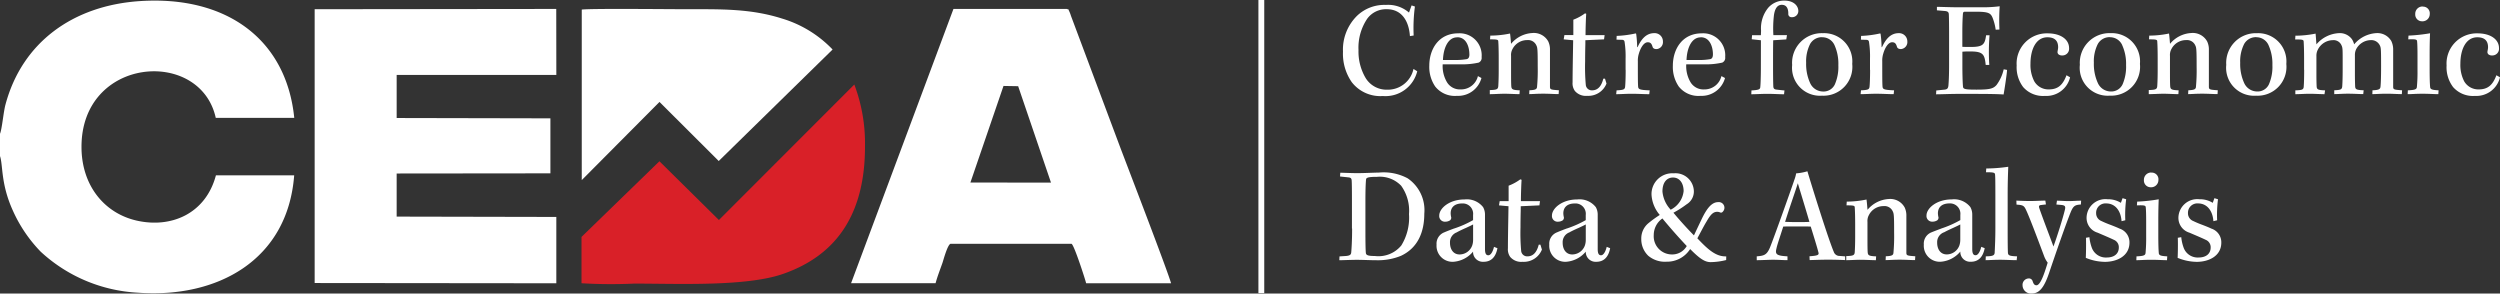
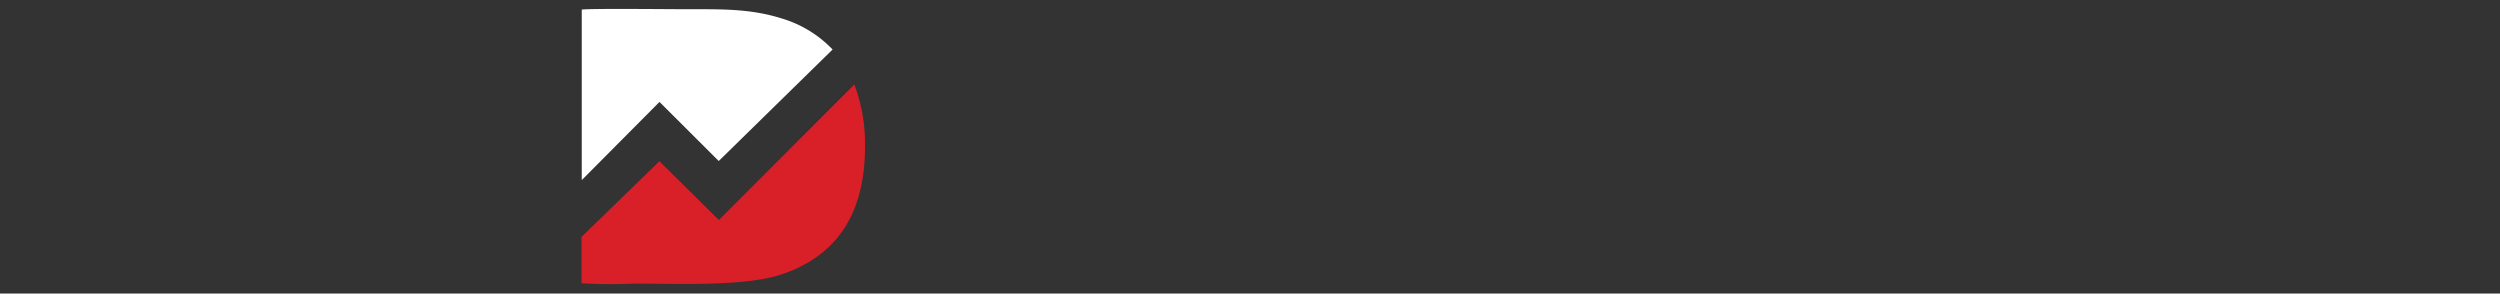
<svg xmlns="http://www.w3.org/2000/svg" width="290" height="34.049" viewBox="0 0 290 34.049">
  <rect x="0" y="0" width="290" height="34.049" fill="#333333" stroke="none" />
  <g id="Ceda_Logo" data-name="Ceda Logo" transform="translate(-0.1 -0.93)">
    <path id="Path_32936" data-name="Path 32936" d="M96.681,6.673a13.458,13.458,0,0,0-5.848-3.586C87.159,1.917,83.747,2,79.735,2,77.84,2,68.647,1.9,67.584,2.043V21.821L76.6,12.754l6.873,6.854Z" fill="#fff" fill-rule="evenodd" />
    <path id="Path_32937" data-name="Path 32937" d="M67.564,33.788a58.247,58.247,0,0,0,6.109.039c5.123,0,12.924.367,17.226-1.112,6.129-2.117,9.56-6.825,9.541-14.848A19.325,19.325,0,0,0,99.2,10.733L83.494,26.451l-6.9-6.815-9.038,8.777v5.375Z" fill="#d92028" fill-rule="evenodd" />
-     <path id="Path_32938" data-name="Path 32938" d="M46.113,9.623H64.635l-.01-7.656L36.6,2V33.761l28.033.029V26.095l-18.521-.039v-5l17.835-.019v-6.38L46.113,14.62Z" fill="#fff" fill-rule="evenodd" />
-     <path id="Path_32939" data-name="Path 32939" d="M108.628,33.78c.193-.735.531-1.6.792-2.339.116-.338.59-2.136.948-2.233h14.026c.3.106,1.614,4.2,1.7,4.582h9.851c-.455-1.6-5.259-14.055-5.994-16.018L124.336,2.779a4.6,4.6,0,0,0-.174-.474c-.232-.464.01-.193-.309-.338H110.7L98.826,33.78ZM116.506,10.9l1.7.029,3.809,11.184-9.348-.01Z" fill="#fff" fill-rule="evenodd" />
-     <path id="Path_32940" data-name="Path 32940" d="M.1,16.446v2.591c.367,1.073.068,3.2,1.5,6.341a16.457,16.457,0,0,0,3.229,4.756,17.988,17.988,0,0,0,11.242,4.746c9.27.686,17.41-3.789,18.154-13.611H25.146c-1.189,4.466-5.21,6.177-9.241,5.239-3.693-.86-6.332-4.041-6.351-8.487C9.5,7.485,23.329,6.441,25.127,14.6h9.106C33.315,5.475,26.355.4,16.34,1.057c-7.791.512-13.669,4.8-15.6,11.987C.506,13.875.332,15.915.1,16.446Z" fill="#fff" fill-rule="evenodd" />
-     <path id="Path_32941" data-name="Path 32941" d="M146.753.93h-.677v34h.677Z" fill="#fff" />
-     <path id="Path_32942" data-name="Path 32942" d="M234.362,24.693l-.348-.029L234,24.2l.155.007c.4.019.881.041,1.469.041.329,0,.68-.014,1-.027.276-.011.532-.021.737-.021l.068.445-.57.068c-.232.029-.281.126-.2.367.326.937.794,2.18,1.161,3.153.208.554.384,1.02.482,1.293.445-1.228,1.1-3.316,1.324-4.253.107-.425,0-.522-.415-.57l-.571-.048.068-.445c.173,0,.384.011.608.022.252.013.519.026.765.026.2,0,.421-.011.649-.022.251-.013.513-.026.781-.026l-.029.445c-.686.039-.879.164-1.179.88-.57,1.421-1.672,4.582-2.436,6.844-.59,1.808-1.15,2.6-2.088,2.6a.971.971,0,0,1-1.063-.957.738.738,0,0,1,.705-.793.442.442,0,0,1,.464.319c.1.3.2.474.445.474.475,0,.927-1.436,1.2-2.3.038-.122.073-.232.1-.326a2.992,2.992,0,0,1-.416-.764l-.069-.185c-.707-1.883-1.625-4.326-2-5.112C234.923,24.838,234.8,24.761,234.362,24.693ZM231.53,21.2c-.02-.242-.126-.29-1.054-.29l.029-.435a18.384,18.384,0,0,0,2.552-.2c0,.1-.007.2-.011.322-.022.63-.057,1.593-.057,2.878v4c0,1.663.01,2.359.029,2.745.01.348.2.416,1.064.445l-.049.445c-.273,0-.588-.011-.91-.023-.339-.012-.687-.025-1-.025-.419,0-.775.016-1.081.029-.23.01-.432.019-.61.019l.019-.445c.889-.01,1.015-.126,1.034-.474,0-.062.007-.157.013-.281.022-.482.065-1.4.065-2.493V23.432C231.559,22.092,231.559,21.638,231.53,21.2Zm-5.907,6.67a1.208,1.208,0,0,0-.812,1.2v.019c0,.735.377,1.353,1.112,1.353a1.566,1.566,0,0,0,1.469-1.054,2.03,2.03,0,0,0,.1-.657V26.965c-.2.111-.492.246-.8.389C226.322,27.521,225.931,27.7,225.623,27.873Zm-.317-.439a11.833,11.833,0,0,0,2.193-.972v-.59a1.2,1.2,0,0,0-1.247-1.344c-.938,0-1.354.483-1.354,1.15a2.142,2.142,0,0,0,.068.474.4.4,0,0,1-.145.338,1.022,1.022,0,0,1-.541.155.656.656,0,0,1-.706-.715c0-.831,1.16-1.866,2.929-1.866a2.4,2.4,0,0,1,2.156.889,1.755,1.755,0,0,1,.222.841v4.031c0,.6.184.715.387.715.241,0,.5-.319.657-.976l.4.155c-.222,1.16-.841,1.576-1.6,1.576a1.139,1.139,0,0,1-1.227-1.179,3.267,3.267,0,0,1-2.291,1.179,1.851,1.851,0,0,1-1.943-1.982,1.408,1.408,0,0,1,.889-1.431C224.5,27.737,224.9,27.586,225.306,27.434ZM214.983,31.09c-.253.011-.489.021-.708.021h-.01v-.474c.812-.029.957-.087.986-.474.029-.474.048-1.034.048-1.8V26.945c0-.841-.019-1.527-.048-1.943,0-.222-.126-.251-.957-.251l.029-.435a11.3,11.3,0,0,0,2.291-.242c.047.3.094.912.114,1.177l0,.022a3.441,3.441,0,0,1,2.475-1.257,1.9,1.9,0,0,1,1.836.976,2.178,2.178,0,0,1,.2.986v4.244c0,.358.078.367,1.035.435l-.029.445c-.225,0-.471-.01-.74-.021-.321-.013-.674-.027-1.058-.027-.419,0-.764.016-1.055.03-.213.01-.4.019-.56.019l.02-.445c.715-.029.87-.126.889-.416a21.135,21.135,0,0,0,.077-2.33c0-2.011-.029-2.2-.154-2.455a1.044,1.044,0,0,0-1.064-.619,1.891,1.891,0,0,0-1.7,1.025,1.426,1.426,0,0,0-.174.812v1.887c0,.666,0,1.323.029,1.67.039.319.164.406.976.435l-.029.445c-.18,0-.444-.01-.732-.021-.346-.013-.726-.028-1.037-.028C215.6,31.063,215.277,31.077,214.983,31.09Zm-5.927-7.555c-.142-.466-.279-.921-.407-1.346-.159.5-.339,1.03-.54,1.624-.277.82-.592,1.753-.939,2.851.241.01.86.029,1.469.029s1.2-.01,1.353-.029C209.711,25.694,209.374,24.585,209.056,23.535Zm4.455,7.084.619.048h.009V31.1c-.367-.019-1.169-.048-1.962-.048-.568,0-1.06.015-1.568.031l-.588.017L210,30.657c.967-.068,1.131-.145,1.034-.464-.135-.551-.57-1.953-.889-2.977-.251-.019-.957-.019-1.624-.019-.686,0-1.324,0-1.566.019-.125.393-.235.73-.329,1.021-.241.74-.385,1.183-.454,1.5-.174.686-.019.86,1.276.928v.445c-.23,0-.458-.01-.705-.021-.293-.013-.614-.027-1-.027-.216,0-.5.01-.8.022-.352.013-.73.027-1.062.027v-.445c.88-.068,1.179-.174,1.547-1.054.522-1.305,2.291-6.283,2.755-7.637.022-.068.043-.13.063-.189a3.842,3.842,0,0,0,.207-.749l.035,0a6.112,6.112,0,0,0,1.27-.238c.8,2.658,2.456,7.927,3.065,9.357A.7.7,0,0,0,213.511,30.619Zm-20.571-4.35a2.35,2.35,0,0,0-1.005,1.914v.01a2.108,2.108,0,0,0,2.059,2.252,1.934,1.934,0,0,0,1.769-.976C195.106,28.772,194.052,27.622,192.94,26.269ZM195.4,23.1c0-.889-.445-1.576-1.228-1.576h-.019c-.619,0-1.209.464-1.209,1.624a3.54,3.54,0,0,0,.957,2.107A2.728,2.728,0,0,0,195.4,23.1Zm1.6,5.481c1.208,1.276,2.146,2.136,3.344,2.088l-.009.425a7.6,7.6,0,0,1-1.8.242c-.677,0-1.276-.406-2.378-1.518a3.168,3.168,0,0,1-2.746,1.469A2.984,2.984,0,0,1,191.3,30.6a2.659,2.659,0,0,1-.812-1.962,2.294,2.294,0,0,1,.793-1.788,13.476,13.476,0,0,1,1.353-.986,3.949,3.949,0,0,1-.957-2.33,2.411,2.411,0,0,1,2.581-2.5,2.137,2.137,0,0,1,2.33,2.069,1.735,1.735,0,0,1-.841,1.527,11.759,11.759,0,0,1-1.528.976c.764.928,1.673,1.914,2.378,2.629.312-.663.493-1.042.66-1.392l.249-.522c.59-1.228,1.16-1.943,1.895-1.943a.653.653,0,0,1,.531,1.121.239.239,0,0,1-.29.077.858.858,0,0,0-.338-.077c-.445,0-.754.271-1.228,1.1-.208.337-.427.749-.7,1.259C197.259,28.078,197.131,28.318,196.991,28.579Zm-14.819-.706a1.207,1.207,0,0,0-.812,1.2v.019c0,.735.377,1.353,1.111,1.353a1.568,1.568,0,0,0,1.47-1.054,2.058,2.058,0,0,0,.1-.657V26.965c-.2.111-.492.246-.8.389C182.87,27.521,182.479,27.7,182.172,27.873Zm-.328-.439a11.833,11.833,0,0,0,2.193-.972v-.59a1.2,1.2,0,0,0-1.247-1.344c-.937,0-1.353.483-1.353,1.15a2.142,2.142,0,0,0,.068.474.4.4,0,0,1-.145.338,1.023,1.023,0,0,1-.542.155.655.655,0,0,1-.7-.715c0-.831,1.16-1.866,2.929-1.866a2.4,2.4,0,0,1,2.155.889,1.744,1.744,0,0,1,.223.841v4.031c0,.6.183.715.386.715.242,0,.5-.319.658-.976l.4.155c-.222,1.16-.841,1.576-1.6,1.576a1.141,1.141,0,0,1-1.228-1.179,3.264,3.264,0,0,1-2.291,1.179,1.852,1.852,0,0,1-1.943-1.982,1.408,1.408,0,0,1,.89-1.431C181.042,27.737,181.442,27.586,181.844,27.434Zm-5.25-5.651c-.029.416-.077,1.595-.077,2.475h2.213l-.067.493-2.166.1c0,.226,0,.473-.01.767-.008.435-.019.975-.019,1.708a23.186,23.186,0,0,0,.078,2.7.694.694,0,0,0,.734.638c.716,0,1.1-.561,1.305-1.353h.194l.174.57A2.26,2.26,0,0,1,176.72,31.3a1.671,1.671,0,0,1-1.431-.561,1.506,1.506,0,0,1-.271-1.005c0-.976.029-2.6.051-3.856.006-.386.012-.737.017-1.025l-1.1-.1.077-.493H175.1V22.47a5.574,5.574,0,0,0,1.353-.735Zm-7.492,6.09a1.208,1.208,0,0,0-.812,1.2v.019c0,.735.377,1.353,1.112,1.353a1.566,1.566,0,0,0,1.469-1.054,2.03,2.03,0,0,0,.1-.657V26.965c-.2.111-.492.246-.8.389C169.8,27.521,169.41,27.7,169.1,27.873Zm-.327-.439a11.839,11.839,0,0,0,2.193-.972v-.59a1.2,1.2,0,0,0-1.247-1.344c-.938,0-1.353.483-1.353,1.15a2.148,2.148,0,0,0,.067.474.4.4,0,0,1-.145.338,1.022,1.022,0,0,1-.541.155.656.656,0,0,1-.706-.715c0-.831,1.16-1.866,2.929-1.866a2.4,2.4,0,0,1,2.156.889,1.744,1.744,0,0,1,.222.841v4.031c0,.6.184.715.387.715.242,0,.5-.319.657-.976l.4.155c-.223,1.16-.841,1.576-1.6,1.576a1.139,1.139,0,0,1-1.228-1.179,3.264,3.264,0,0,1-2.291,1.179,1.851,1.851,0,0,1-1.943-1.982,1.408,1.408,0,0,1,.889-1.431C167.973,27.737,168.372,27.586,168.775,27.434ZM158.555,21.8c-.02.25-.067.83-.067,2.46v3.2c0,1.895.02,2.436.049,2.8.029.242.174.367,1.053.367a3.425,3.425,0,0,0,3.065-1.228,6.135,6.135,0,0,0,.889-3.635,4.942,4.942,0,0,0-.909-3.287,3.424,3.424,0,0,0-2.8-1.034c-1.179,0-1.257.135-1.276.338Zm-1.71,8.386c.029-.338.1-1.3.1-2.745h-.02V24.219c0-1.257-.009-1.991-.029-2.33-.019-.29-.116-.358-.415-.387l-.938-.1.029-.435c.157,0,.419.009.718.019.4.014.868.029,1.244.029.429,0,.906-.016,1.416-.034.364-.013.745-.026,1.136-.034a5.88,5.88,0,0,1,3.3.667,4.46,4.46,0,0,1,1.933,4.1c0,2.1-.725,3.963-2.707,4.891a6.977,6.977,0,0,1-2.8.512c-.394,0-.788-.012-1.179-.024s-.771-.024-1.151-.024-.913.017-1.349.031c-.3.009-.549.017-.671.017l.019-.445.764-.048C156.69,30.58,156.826,30.474,156.845,30.184ZM287.645,11.3c1.063,0,1.624-.532,2.039-1.643l.416.242a2.824,2.824,0,0,1-2.919,2.156,3.062,3.062,0,0,1-2.523-1.025,3.808,3.808,0,0,1-.754-2.5A3.5,3.5,0,0,1,287.509,4.8c1.45,0,2.475.667,2.475,1.721a.773.773,0,0,1-.812.841.622.622,0,0,1-.4-.116.355.355,0,0,1-.126-.338c.007-.055.017-.114.028-.173a1.845,1.845,0,0,0,.04-.32c0-.715-.358-1.16-1.247-1.16-1.305,0-1.963,1.373-1.963,3.074a4.11,4.11,0,0,0,.445,2.04A1.89,1.89,0,0,0,287.645,11.3Zm-5.655-.338c.009.329.174.4.986.445l-.029.445c-.214,0-.449-.009-.711-.02-.329-.013-.7-.028-1.126-.028-.447,0-.786.015-1.082.029-.229.01-.432.02-.639.02l.02-.445c.928-.039,1.034-.145,1.053-.435a18.435,18.435,0,0,0,.068-1.895V7.341c0-.841-.019-1.373-.048-1.624-.02-.222-.184-.251-1.025-.222l.029-.435a19.277,19.277,0,0,0,2.5-.271c-.02.387-.049,1.266-.049,2.475V9.1C281.941,10.106,281.961,10.618,281.99,10.966Zm-1.721-8.4a.843.843,0,0,1,.86-.88V1.7h.01a.775.775,0,0,1,.812.86.841.841,0,0,1-.889.841A.782.782,0,0,1,280.269,2.566Zm-12.934,8.371c.029-.387.048-1.025.048-1.914h-.009V7.7c0-.841-.02-1.508-.049-1.943-.009-.222-.125-.251-.986-.251l.029-.435a12.1,12.1,0,0,0,2.34-.242c.021.19.052.631.075.954.009.121.016.225.021.293a3.675,3.675,0,0,1,2.581-1.3,1.742,1.742,0,0,1,1.528.686,1.717,1.717,0,0,1,.237.51l.033.1a3.627,3.627,0,0,1,2.581-1.3,1.863,1.863,0,0,1,1.721.909,2.225,2.225,0,0,1,.222,1.034v4.253c0,.358.078.367,1.035.435l-.029.445c-.225,0-.471-.01-.74-.021-.321-.013-.674-.027-1.058-.027s-.72.015-1.013.029c-.227.01-.429.02-.611.02l.019-.445c.735-.029.9-.126.928-.416.039-.377.068-1.063.068-2.31,0-1.972-.01-2.194-.126-2.436a1.092,1.092,0,0,0-1.083-.657,1.948,1.948,0,0,0-1.672,1.034,1.52,1.52,0,0,0-.155.706V9.458c0,.59.01,1.179.029,1.527.029.319.174.387.986.416l-.048.445c-.175,0-.415-.009-.684-.02-.341-.013-.728-.028-1.085-.028s-.664.014-.949.028c-.235.011-.449.021-.646.021V11.4c.735-.029.9-.077.928-.474.029-.464.048-.986.048-1.962V7.709c0-1.063-.009-1.247-.125-1.5a1,1,0,0,0-1.025-.619,1.979,1.979,0,0,0-1.721,1.083,1.5,1.5,0,0,0-.174.754V9.516c0,.638.01,1.112.029,1.479.039.319.165.387.977.416l-.068.445c-.169,0-.418-.01-.692-.02-.338-.013-.714-.028-1.029-.028s-.631.014-.928.026c-.263.011-.511.022-.734.022v-.445C267.18,11.382,267.316,11.334,267.335,10.937Zm-4.089-4.775a1.545,1.545,0,0,0-1.431-.909v-.01H261.8a1.569,1.569,0,0,0-1.373.783,4.424,4.424,0,0,0-.464,2.185,5.287,5.287,0,0,0,.464,2.359,1.657,1.657,0,0,0,1.5.976,1.444,1.444,0,0,0,1.372-.841,5.1,5.1,0,0,0,.4-2.214A5.229,5.229,0,0,0,263.246,6.162Zm-4.9,2.3A3.441,3.441,0,0,1,261.9,4.78h.02a3.275,3.275,0,0,1,3.393,3.567,3.348,3.348,0,0,1-3.509,3.683A3.241,3.241,0,0,1,258.345,8.463Zm-8.272,3.372c-.253.011-.489.021-.708.021h-.01v-.474c.812-.029.957-.087.986-.474.029-.474.048-1.034.048-1.8V7.689c0-.841-.019-1.527-.048-1.943,0-.222-.126-.251-.957-.251l.029-.435a11.307,11.307,0,0,0,2.291-.242c.047.3.094.913.114,1.177l0,.022a3.441,3.441,0,0,1,2.475-1.257,1.9,1.9,0,0,1,1.836.976,2.178,2.178,0,0,1,.2.986v4.244c0,.358.078.367,1.035.435l-.029.445c-.225,0-.471-.01-.74-.021-.321-.013-.674-.027-1.058-.027-.419,0-.764.016-1.055.03-.213.01-.4.019-.56.019l.02-.445c.715-.029.87-.126.889-.416a21.136,21.136,0,0,0,.077-2.33c0-2.011-.029-2.2-.154-2.455a1.044,1.044,0,0,0-1.064-.619,1.891,1.891,0,0,0-1.7,1.025,1.426,1.426,0,0,0-.174.812V9.3c0,.667,0,1.324.029,1.672.039.319.164.406.976.435l-.029.445c-.18,0-.444-.01-.732-.021-.346-.013-.726-.028-1.037-.028C250.685,11.807,250.367,11.821,250.073,11.834Zm-3.8-5.672a1.544,1.544,0,0,0-1.43-.909v-.01h-.02a1.567,1.567,0,0,0-1.372.783,4.424,4.424,0,0,0-.464,2.185,5.287,5.287,0,0,0,.464,2.359,1.655,1.655,0,0,0,1.5.976,1.446,1.446,0,0,0,1.373-.841,5.121,5.121,0,0,0,.4-2.214A5.229,5.229,0,0,0,246.271,6.162Zm-4.91,2.3a3.441,3.441,0,0,1,3.557-3.683h.019a3.275,3.275,0,0,1,3.393,3.567,3.348,3.348,0,0,1-3.509,3.683A3.241,3.241,0,0,1,241.361,8.463ZM237.774,11.3c1.064,0,1.624-.532,2.04-1.643l.416.242a2.825,2.825,0,0,1-2.92,2.156,3.065,3.065,0,0,1-2.523-1.025,3.813,3.813,0,0,1-.754-2.5A3.5,3.5,0,0,1,237.639,4.8c1.45,0,2.475.667,2.475,1.721a.773.773,0,0,1-.812.841.627.627,0,0,1-.4-.116.356.356,0,0,1-.125-.338c.007-.055.017-.114.028-.173a1.941,1.941,0,0,0,.039-.32c0-.715-.357-1.16-1.247-1.16-1.305,0-1.962,1.373-1.962,3.074a4.11,4.11,0,0,0,.445,2.04A1.889,1.889,0,0,0,237.774,11.3ZM225.643,2.2l-.812-.068h-.049V1.725c.2,0,.509.009.861.019.466.013,1.007.029,1.469.029h2.7a15.447,15.447,0,0,0,2.252-.116,23.989,23.989,0,0,0-.029,2.7l-.435.019a6.069,6.069,0,0,0-.348-1.353c-.232-.58-.473-.735-2.02-.735H228.05c-.184,0-.232.058-.252.251-.038.474-.067,1.189-.067,2.069v1.75c.174.019.705.019.956.019h0c1.43,0,1.653-.271,1.8-1.353h.4a24.026,24.026,0,0,0-.029,3.441h-.416c-.125-1.218-.29-1.566-1.769-1.566a8.642,8.642,0,0,0-.937.029V8.453c0,.909.019,1.914.067,2.475.02.319.116.4,1.566.4,1.518,0,1.943-.1,2.33-.541a4.862,4.862,0,0,0,.831-1.817l.387.068c0,.367-.319,2.436-.4,2.852-.513-.039-1.518-.068-3.384-.068h-1.991c-.415,0-.943.014-1.426.027-.407.011-.782.021-1.029.021l.019-.445.986-.1c.309-.039.416-.164.435-.609.048-.609.068-1.382.068-2.31V5.041c0-1.15-.01-1.962-.029-2.426C226.155,2.324,226.029,2.228,225.643,2.2Zm-8.681,8.826c.039-.329.068-1.063.068-1.991h-.01v-1.3a10.755,10.755,0,0,0-.116-1.943c-.029-.164-.116-.242-.319-.242l-.619-.019.02-.435a12.062,12.062,0,0,0,2.213-.29l.049.048a12.691,12.691,0,0,1,.116,1.547h.048c.387-.841.947-1.624,1.933-1.624a.958.958,0,0,1,1.006.957.812.812,0,0,1-.735.889c-.242,0-.4-.077-.464-.251-.1-.338-.213-.541-.561-.541-.464,0-.841.657-1.034,1.324a2.719,2.719,0,0,0-.116.889c0,1.779,0,2.494.029,2.89.019.348.135.425,1.344.474l-.049.445c-.281,0-.594-.011-.92-.023-.357-.013-.731-.026-1.1-.026s-.7.013-1.006.026c-.278.011-.541.022-.811.022l.048-.445C216.788,11.372,216.914,11.3,216.962,11.024ZM212.9,6.162a1.545,1.545,0,0,0-1.431-.909v-.01h-.019a1.569,1.569,0,0,0-1.373.783,4.424,4.424,0,0,0-.464,2.185,5.287,5.287,0,0,0,.464,2.359,1.657,1.657,0,0,0,1.5.976,1.444,1.444,0,0,0,1.372-.841,5.1,5.1,0,0,0,.4-2.214A5.229,5.229,0,0,0,212.9,6.162Zm-4.911,2.3a3.441,3.441,0,0,1,3.558-3.683h.019a3.275,3.275,0,0,1,3.393,3.567,3.348,3.348,0,0,1-3.509,3.683A3.241,3.241,0,0,1,207.991,8.463ZM204.366,5.6,203.3,5.485l.039-.474h1.024l.02-.522a3.763,3.763,0,0,1,.831-2.658A2.446,2.446,0,0,1,207.083,1c1.131,0,1.624.648,1.624,1.208a.715.715,0,0,1-.764.715.366.366,0,0,1-.4-.4c.009-.541-.165-1.034-.754-1.034-.513,0-.793.425-.909,1.179a13.13,13.13,0,0,0-.068,2.339h1.576l-.077.493-1.518.1c-.019.619-.019,1.556-.019,2.929,0,1.15.009,1.962.029,2.378,0,.29.116.387.367.416l.256.029c.218.026.46.054.672.068l-.048.445c-.234,0-.524-.01-.834-.022-.358-.013-.743-.027-1.1-.027s-.733.014-1.081.027c-.294.011-.567.021-.784.021l.019-.445c.87-.048,1.005-.126,1.025-.4.038-.387.067-1.247.067-2.455ZM188.61,11.024c.038-.329.067-1.063.067-1.991h-.009v-1.3a10.852,10.852,0,0,0-.116-1.943c-.029-.164-.116-.242-.319-.242l-.619-.019.019-.435a12.072,12.072,0,0,0,2.214-.29l.048.048a12.5,12.5,0,0,1,.116,1.547h.049c.386-.841.947-1.624,1.933-1.624A.958.958,0,0,1,193,5.737a.812.812,0,0,1-.734.889c-.242,0-.4-.077-.464-.251-.1-.338-.213-.541-.561-.541-.464,0-.841.657-1.034,1.324a2.72,2.72,0,0,0-.116.889v.006c0,1.775,0,2.489.029,2.885.019.348.135.425,1.343.474l-.048.445c-.282,0-.594-.011-.921-.023-.357-.013-.731-.026-1.1-.026s-.7.013-1.007.026c-.277.011-.541.022-.811.022l.049-.445C188.436,11.372,188.561,11.3,188.61,11.024ZM198.8,7.235c0-.851-.348-1.982-1.4-1.982v.01h-.02c-1.1,0-1.6,1.334-1.643,2.629h1.324a7.662,7.662,0,0,0,1.421-.1C198.682,7.747,198.8,7.583,198.8,7.235Zm.986,2.523.416.222a2.807,2.807,0,0,1-2.842,2.069,2.9,2.9,0,0,1-2.523-1.083,4.01,4.01,0,0,1-.686-2.407c0-1.972,1.131-3.76,3.344-3.76a2.55,2.55,0,0,1,2.726,2.755.6.6,0,0,1-.338.638,8.519,8.519,0,0,1-2.088.2c-.174,0-.375,0-.59,0-.477,0-1.024.009-1.5,0a3.652,3.652,0,0,0,.493,2.069,1.746,1.746,0,0,0,1.6.841A2.008,2.008,0,0,0,199.784,9.758ZM184.1,2.527c-.029.416-.077,1.595-.077,2.475h2.213l-.067.493-2.166.1c0,.226,0,.473-.01.767-.008.435-.019.975-.019,1.708a23.186,23.186,0,0,0,.078,2.7.694.694,0,0,0,.734.638c.716,0,1.1-.561,1.3-1.353h.194l.174.57a2.26,2.26,0,0,1-2.233,1.421,1.671,1.671,0,0,1-1.431-.561,1.506,1.506,0,0,1-.271-1.005c0-.976.029-2.6.051-3.856.006-.386.012-.737.017-1.026l-1.1-.1L181.572,5h1.035V3.214a5.571,5.571,0,0,0,1.353-.735Zm-10.466,9.307c-.254.011-.489.021-.709.021h-.009v-.474c.812-.029.957-.087.986-.474.029-.474.048-1.034.048-1.8V7.689c0-.841-.019-1.527-.048-1.943,0-.222-.126-.251-.957-.251l.029-.435a11.315,11.315,0,0,0,2.291-.242c.047.3.094.912.114,1.177l0,.022A3.438,3.438,0,0,1,177.86,4.76a1.906,1.906,0,0,1,1.837.976,2.191,2.191,0,0,1,.2.986v4.244c0,.358.077.367,1.034.435l-.029.445c-.224,0-.471-.01-.739-.021-.321-.013-.674-.027-1.059-.027-.419,0-.763.016-1.054.03-.213.01-.4.019-.56.019l.019-.445c.716-.029.87-.126.89-.416a21.134,21.134,0,0,0,.077-2.33c0-2.011-.029-2.2-.155-2.455a1.042,1.042,0,0,0-1.063-.619,1.89,1.89,0,0,0-1.7,1.025,1.426,1.426,0,0,0-.174.812V9.3c0,.667,0,1.324.029,1.672.038.319.164.406.976.435l-.029.445c-.18,0-.444-.01-.732-.021-.346-.013-.726-.028-1.037-.028C174.25,11.807,173.933,11.821,173.639,11.834Zm-3.087-4.6c0-.851-.348-1.982-1.4-1.982v.01h-.02c-1.1,0-1.6,1.334-1.643,2.629h1.324a7.662,7.662,0,0,0,1.421-.1C170.436,7.747,170.552,7.583,170.552,7.235Zm.986,2.523.416.222a2.8,2.8,0,0,1-2.842,2.069,2.9,2.9,0,0,1-2.523-1.083,4.01,4.01,0,0,1-.686-2.407c0-1.972,1.131-3.76,3.344-3.76a2.55,2.55,0,0,1,2.726,2.755.6.6,0,0,1-.338.638,8.519,8.519,0,0,1-2.088.2c-.174,0-.375,0-.59,0-.477,0-1.025.009-1.5,0a3.652,3.652,0,0,0,.493,2.069,1.746,1.746,0,0,0,1.6.841A2.008,2.008,0,0,0,171.538,9.758ZM164.23,1.686a18.972,18.972,0,0,0-.145,3.364l-.435.068C163.544,3.475,162.771,2,160.973,2a2.7,2.7,0,0,0-2.262,1.083,6,6,0,0,0-1.025,3.654,6.026,6.026,0,0,0,.831,3.248A2.842,2.842,0,0,0,161,11.334a3.043,3.043,0,0,0,3.064-2.407l.435.271a3.789,3.789,0,0,1-3.983,2.871,4.188,4.188,0,0,1-3.605-1.6,5.757,5.757,0,0,1-1.025-3.538A5.511,5.511,0,0,1,157.5,2.779,4.585,4.585,0,0,1,160.866,1.5a3.694,3.694,0,0,1,2.678.889l.3-.831Zm93.158,22.359a14.273,14.273,0,0,0-.1,2.436l-.435.106c-.077-1.218-.744-2.059-1.769-2.059a1.084,1.084,0,0,0-1.179,1.131.961.961,0,0,0,.609.909,11.25,11.25,0,0,0,1.054.443c.38.146.768.3,1.053.437a1.669,1.669,0,0,1,1.151,1.624c0,1.576-1.479,2.233-2.852,2.233a5.977,5.977,0,0,1-2.214-.464c.02-.367.049-1.44.02-2.33l.4-.068a4.95,4.95,0,0,0,.29,1.257,1.731,1.731,0,0,0,1.721,1.1c.889,0,1.4-.454,1.4-1.16a.919.919,0,0,0-.57-.889c-.416-.2-.981-.441-1.475-.652l-.42-.18a1.786,1.786,0,0,1-1.276-1.74,2.19,2.19,0,0,1,2.436-2.136,2.8,2.8,0,0,1,1.547.416l.193-.541Zm-6.873,6.177c.01.329.174.4.986.445l-.029.445c-.214,0-.449-.01-.711-.02-.329-.013-.7-.028-1.126-.028-.447,0-.786.015-1.082.029-.229.01-.432.02-.638.02l.019-.445c.928-.039,1.034-.145,1.054-.435a18.845,18.845,0,0,0,.067-1.895V26.6c0-.841-.019-1.373-.048-1.624-.019-.222-.184-.251-1.025-.222l.029-.435a19.245,19.245,0,0,0,2.5-.271c-.019.387-.048,1.266-.048,2.475v1.837C250.467,29.362,250.486,29.874,250.515,30.222Zm-1.721-8.4a.844.844,0,0,1,.861-.88v.01h.009a.775.775,0,0,1,.812.86.841.841,0,0,1-.889.841A.783.783,0,0,1,248.794,21.822Zm-2.059,2.223a14.264,14.264,0,0,0-.1,2.436l-.435.106c-.078-1.218-.745-2.059-1.769-2.059a1.084,1.084,0,0,0-1.18,1.131.961.961,0,0,0,.609.909,11.366,11.366,0,0,0,1.054.443c.38.146.768.3,1.054.437a1.668,1.668,0,0,1,1.15,1.624c0,1.576-1.479,2.233-2.852,2.233a5.966,5.966,0,0,1-2.213-.464c.019-.367.048-1.44.019-2.33l.4-.068a4.95,4.95,0,0,0,.29,1.257,1.731,1.731,0,0,0,1.721,1.1c.889,0,1.4-.454,1.4-1.16a.92.92,0,0,0-.571-.889c-.416-.2-.98-.441-1.474-.652l-.42-.18a1.785,1.785,0,0,1-1.276-1.74,2.189,2.189,0,0,1,2.436-2.136,2.8,2.8,0,0,1,1.546.416l.194-.541Z" fill="#fff" fill-rule="evenodd" />
  </g>
</svg>